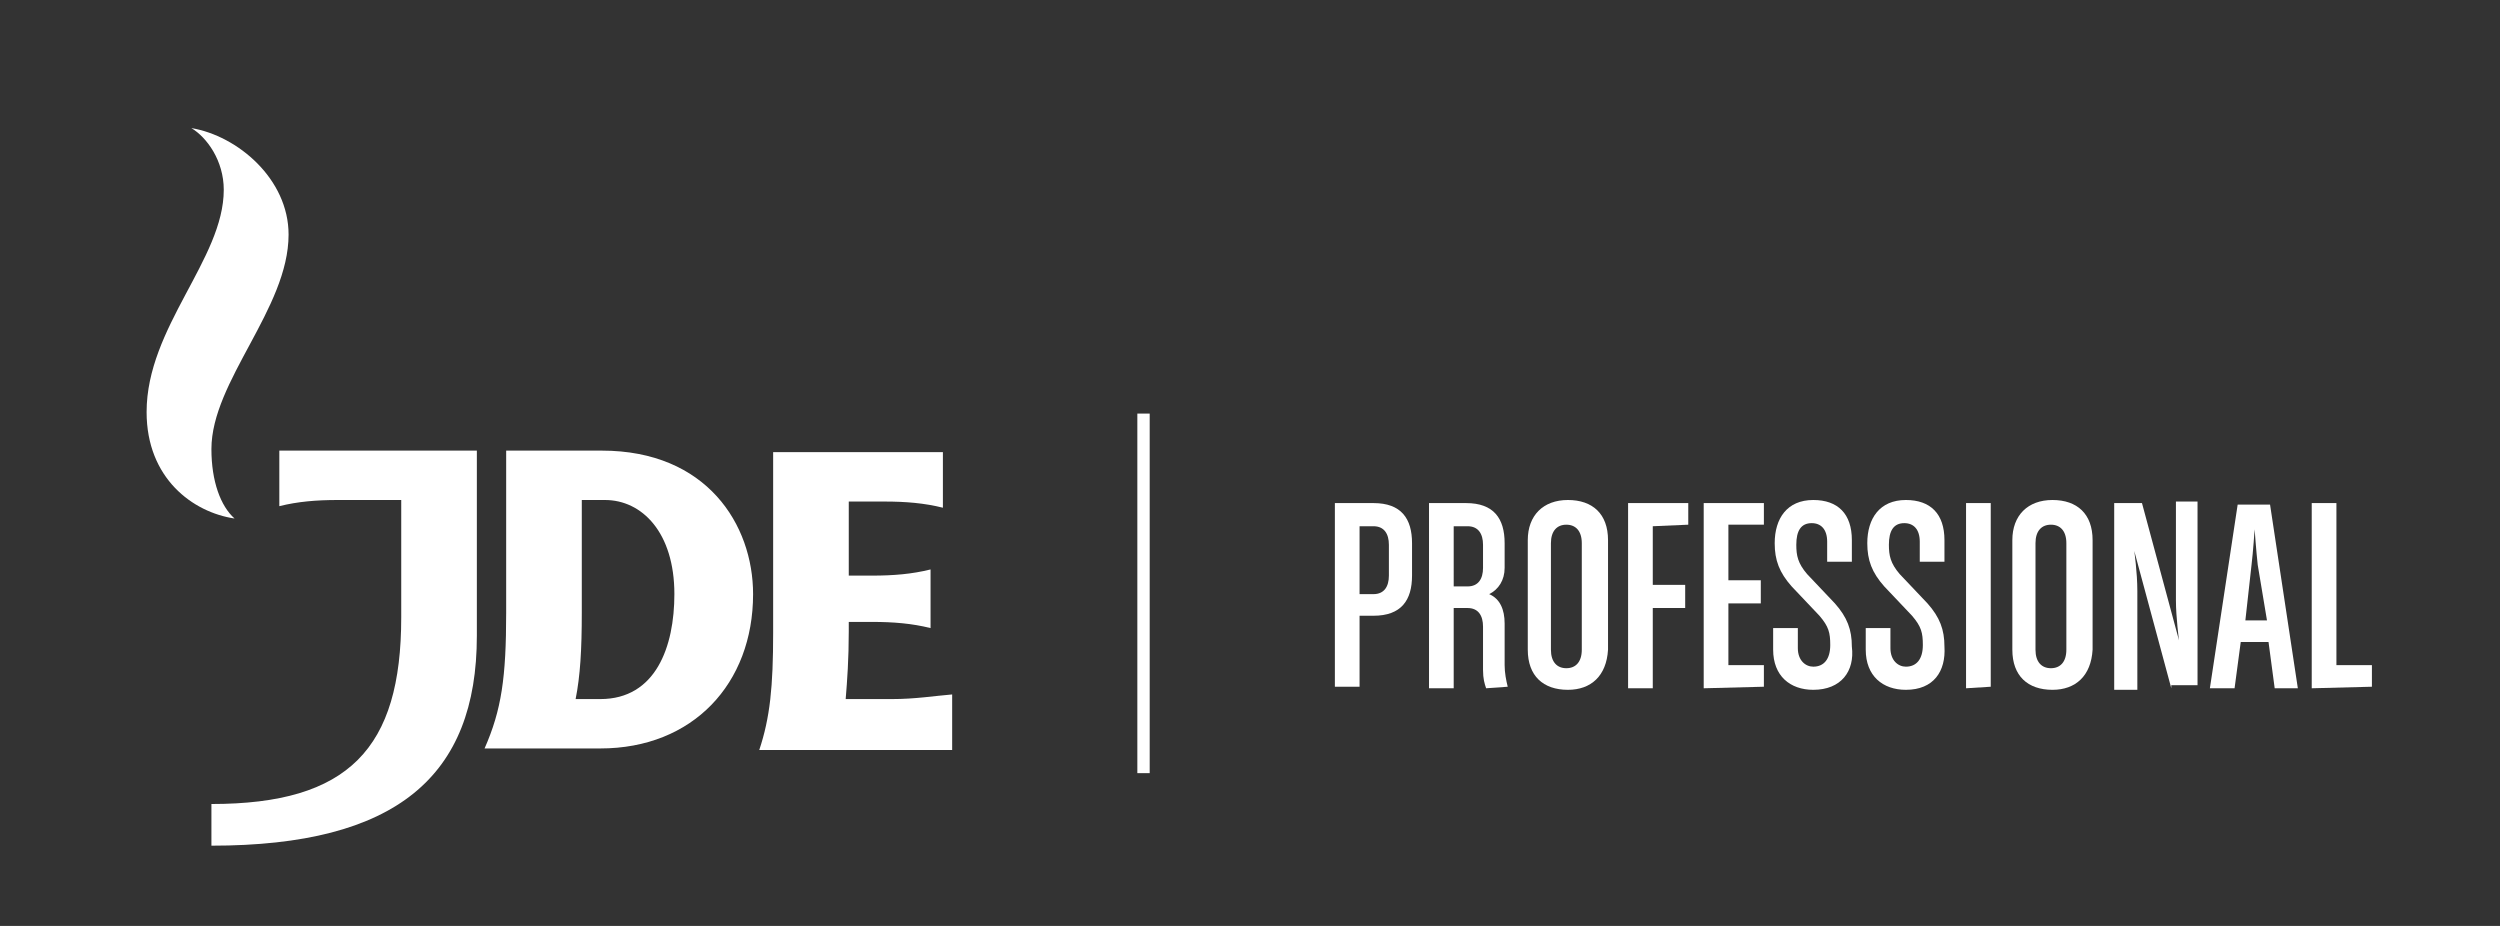
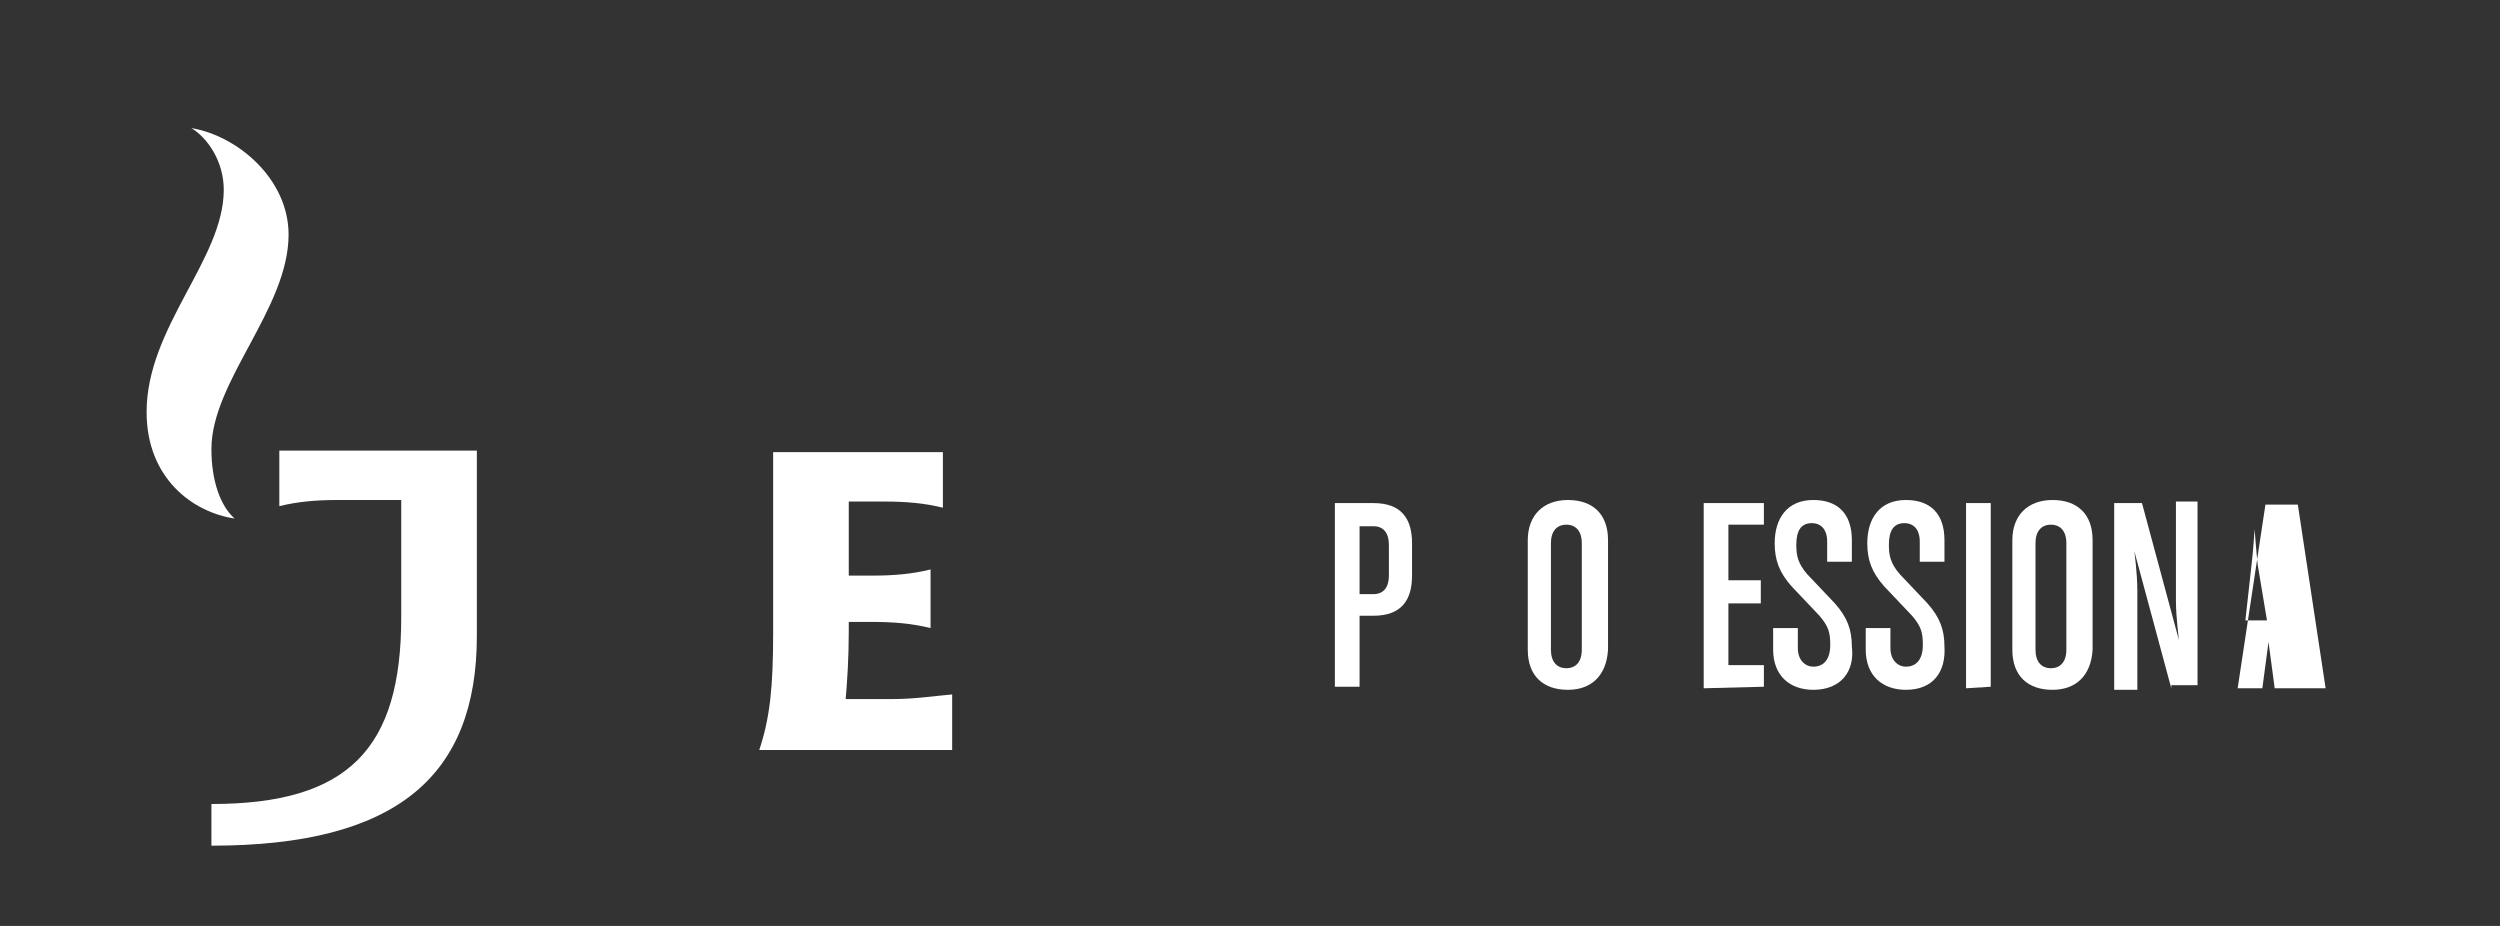
<svg xmlns="http://www.w3.org/2000/svg" version="1.1" id="Layer_1" x="0px" y="0px" viewBox="0 0 162 60" style="enable-background:new 0 0 162 60;" xml:space="preserve">
  <rect x="0" y="0" width="162" height="60" fill="#333333" stroke="none" />
  <style type="text/css">
	.st0{fill:#FFFFFF;}
</style>
  <g>
    <g>
      <g>
        <g>
          <path class="st0" d="M13.7,29.1c0-4.4,5-9.1,5-13.9c0-3.6-3.3-6.4-6.3-6.9c1,0.6,2.1,2.1,2.1,4c0,4.5-5,8.9-5,14.4      c0,4.3,3,6.5,5.7,6.9C14.3,32.8,13.7,31.2,13.7,29.1z" />
          <path class="st0" d="M18.1,32.8c1.2-0.3,2.4-0.4,3.8-0.4H26V40c0,8.5-3.4,12.1-12.3,12.1v2.7c12,0,17.2-4.5,17.2-13.6v-12H18.1      V32.8z" />
-           <path class="st0" d="M39,29.2h-6.2v10.5c0,4.2-0.3,6.3-1.4,8.8h7.5c6,0,9.9-4.2,9.9-10C48.8,34,45.8,29.2,39,29.2z M38.9,45.3      h-1.6c0.3-1.5,0.4-3.2,0.4-5.6v-7.3c0,0,0.9,0,1.5,0c2.4,0,4.5,2.1,4.5,6.1C43.7,41.9,42.5,45.3,38.9,45.3z" />
          <path class="st0" d="M57.8,45.3h-3c0.1-1.2,0.2-2.6,0.2-4.4v-0.6h1.5c1.4,0,2.6,0.1,3.8,0.4v-3.8c-1.2,0.3-2.4,0.4-3.8,0.4H55      v-4.8h2.3c1.4,0,2.6,0.1,3.8,0.4v-3.6h-11V41c0,3.5-0.2,5.5-0.9,7.6h12.5V45C60.5,45.1,59.3,45.3,57.8,45.3z" />
        </g>
-         <rect x="73.7" y="26.8" class="st0" width="0.8" height="23.3" />
        <g>
          <path class="st0" d="M89,39.9h-0.9v4.6h-1.6V32.6H89c1.8,0,2.5,1,2.5,2.6v2.1C91.5,38.9,90.8,39.9,89,39.9z M90,35.3      c0-0.7-0.3-1.2-1-1.2h-0.9v4.4H89c0.7,0,1-0.5,1-1.2V35.3z" />
-           <path class="st0" d="M96.3,44.6c-0.1-0.3-0.2-0.6-0.2-1.2v-2.8c0-0.7-0.3-1.2-1-1.2h-0.9v5.2h-1.6v-12H95c1.8,0,2.5,1,2.5,2.6      v1.6c0,0.8-0.4,1.4-1,1.7c0.7,0.3,1,1,1,1.9v2.7c0,0.5,0.1,1,0.2,1.4L96.3,44.6L96.3,44.6z M96.1,35.3c0-0.7-0.3-1.2-1-1.2h-0.9      V38h0.9c0.7,0,1-0.5,1-1.2V35.3z" />
          <path class="st0" d="M101.6,44.7c-1.6,0-2.6-0.9-2.6-2.6V35c0-1.6,1-2.6,2.6-2.6s2.6,0.9,2.6,2.6v7.1      C104.1,43.8,103.1,44.7,101.6,44.7z M102.5,35.2c0-0.8-0.4-1.2-1-1.2s-1,0.4-1,1.2v6.9c0,0.8,0.4,1.2,1,1.2s1-0.4,1-1.2V35.2z" />
-           <path class="st0" d="M107.1,34.1v3.8h2.1v1.5h-2.1v5.2h-1.6v-12h3.9V34L107.1,34.1L107.1,34.1z" />
          <path class="st0" d="M110.4,44.6v-12h3.9V34H112v3.6h2.1v1.5H112v4h2.3v1.4L110.4,44.6L110.4,44.6z" />
          <path class="st0" d="M117.5,44.7c-1.5,0-2.6-0.9-2.6-2.6v-1.4h1.6V42c0,0.8,0.5,1.2,1,1.2c0.7,0,1.1-0.5,1.1-1.4      c0-0.8-0.1-1.2-0.7-1.9l-1.8-1.9c-0.8-0.9-1.1-1.7-1.1-2.8c0-1.6,0.8-2.8,2.5-2.8c1.6,0,2.5,0.9,2.5,2.6v1.4h-1.6v-1.3      c0-0.8-0.4-1.2-1-1.2c-0.7,0-1,0.5-1,1.4c0,0.7,0.1,1.2,0.7,1.9l1.8,1.9c0.8,0.9,1.1,1.7,1.1,2.8      C120.2,43.5,119.3,44.7,117.5,44.7z" />
          <path class="st0" d="M123.5,44.7c-1.5,0-2.6-0.9-2.6-2.6v-1.4h1.6V42c0,0.8,0.5,1.2,1,1.2c0.7,0,1.1-0.5,1.1-1.4      c0-0.8-0.1-1.2-0.7-1.9l-1.8-1.9c-0.8-0.9-1.1-1.7-1.1-2.8c0-1.6,0.8-2.8,2.5-2.8c1.6,0,2.5,0.9,2.5,2.6v1.4h-1.6v-1.3      c0-0.8-0.4-1.2-1-1.2c-0.7,0-1,0.5-1,1.4c0,0.7,0.1,1.2,0.7,1.9l1.8,1.9c0.8,0.9,1.1,1.7,1.1,2.8      C126.1,43.5,125.3,44.7,123.5,44.7z" />
          <path class="st0" d="M127.4,44.6v-12h1.6v11.9L127.4,44.6L127.4,44.6z" />
          <path class="st0" d="M133,44.7c-1.6,0-2.6-0.9-2.6-2.6V35c0-1.6,1-2.6,2.6-2.6s2.6,0.9,2.6,2.6v7.1      C135.5,43.8,134.5,44.7,133,44.7z M133.9,35.2c0-0.8-0.4-1.2-1-1.2s-1,0.4-1,1.2v6.9c0,0.8,0.4,1.2,1,1.2s1-0.4,1-1.2V35.2z" />
          <path class="st0" d="M140.7,44.6l-2.4-8.9l0,0c0,0,0.2,1.4,0.2,2.6v6.4H137V32.6h1.8l2.4,8.9l0,0c0,0-0.2-1.5-0.2-2.6v-6.4h1.4      v11.9h-1.7V44.6z" />
-           <path class="st0" d="M147.4,44.6l-0.4-3h-1.8l-0.4,3h-1.6l1.8-11.9h2.1l1.8,11.9H147.4z M146.3,36.6c-0.1-0.9-0.2-2.3-0.2-2.3      l0,0c0,0-0.1,1.5-0.2,2.3l-0.4,3.6h1.4L146.3,36.6z" />
-           <path class="st0" d="M149.8,44.6v-12h1.6v10.5h2.3v1.4L149.8,44.6L149.8,44.6z" />
+           <path class="st0" d="M147.4,44.6l-0.4-3l-0.4,3h-1.6l1.8-11.9h2.1l1.8,11.9H147.4z M146.3,36.6c-0.1-0.9-0.2-2.3-0.2-2.3      l0,0c0,0-0.1,1.5-0.2,2.3l-0.4,3.6h1.4L146.3,36.6z" />
        </g>
      </g>
    </g>
  </g>
</svg>